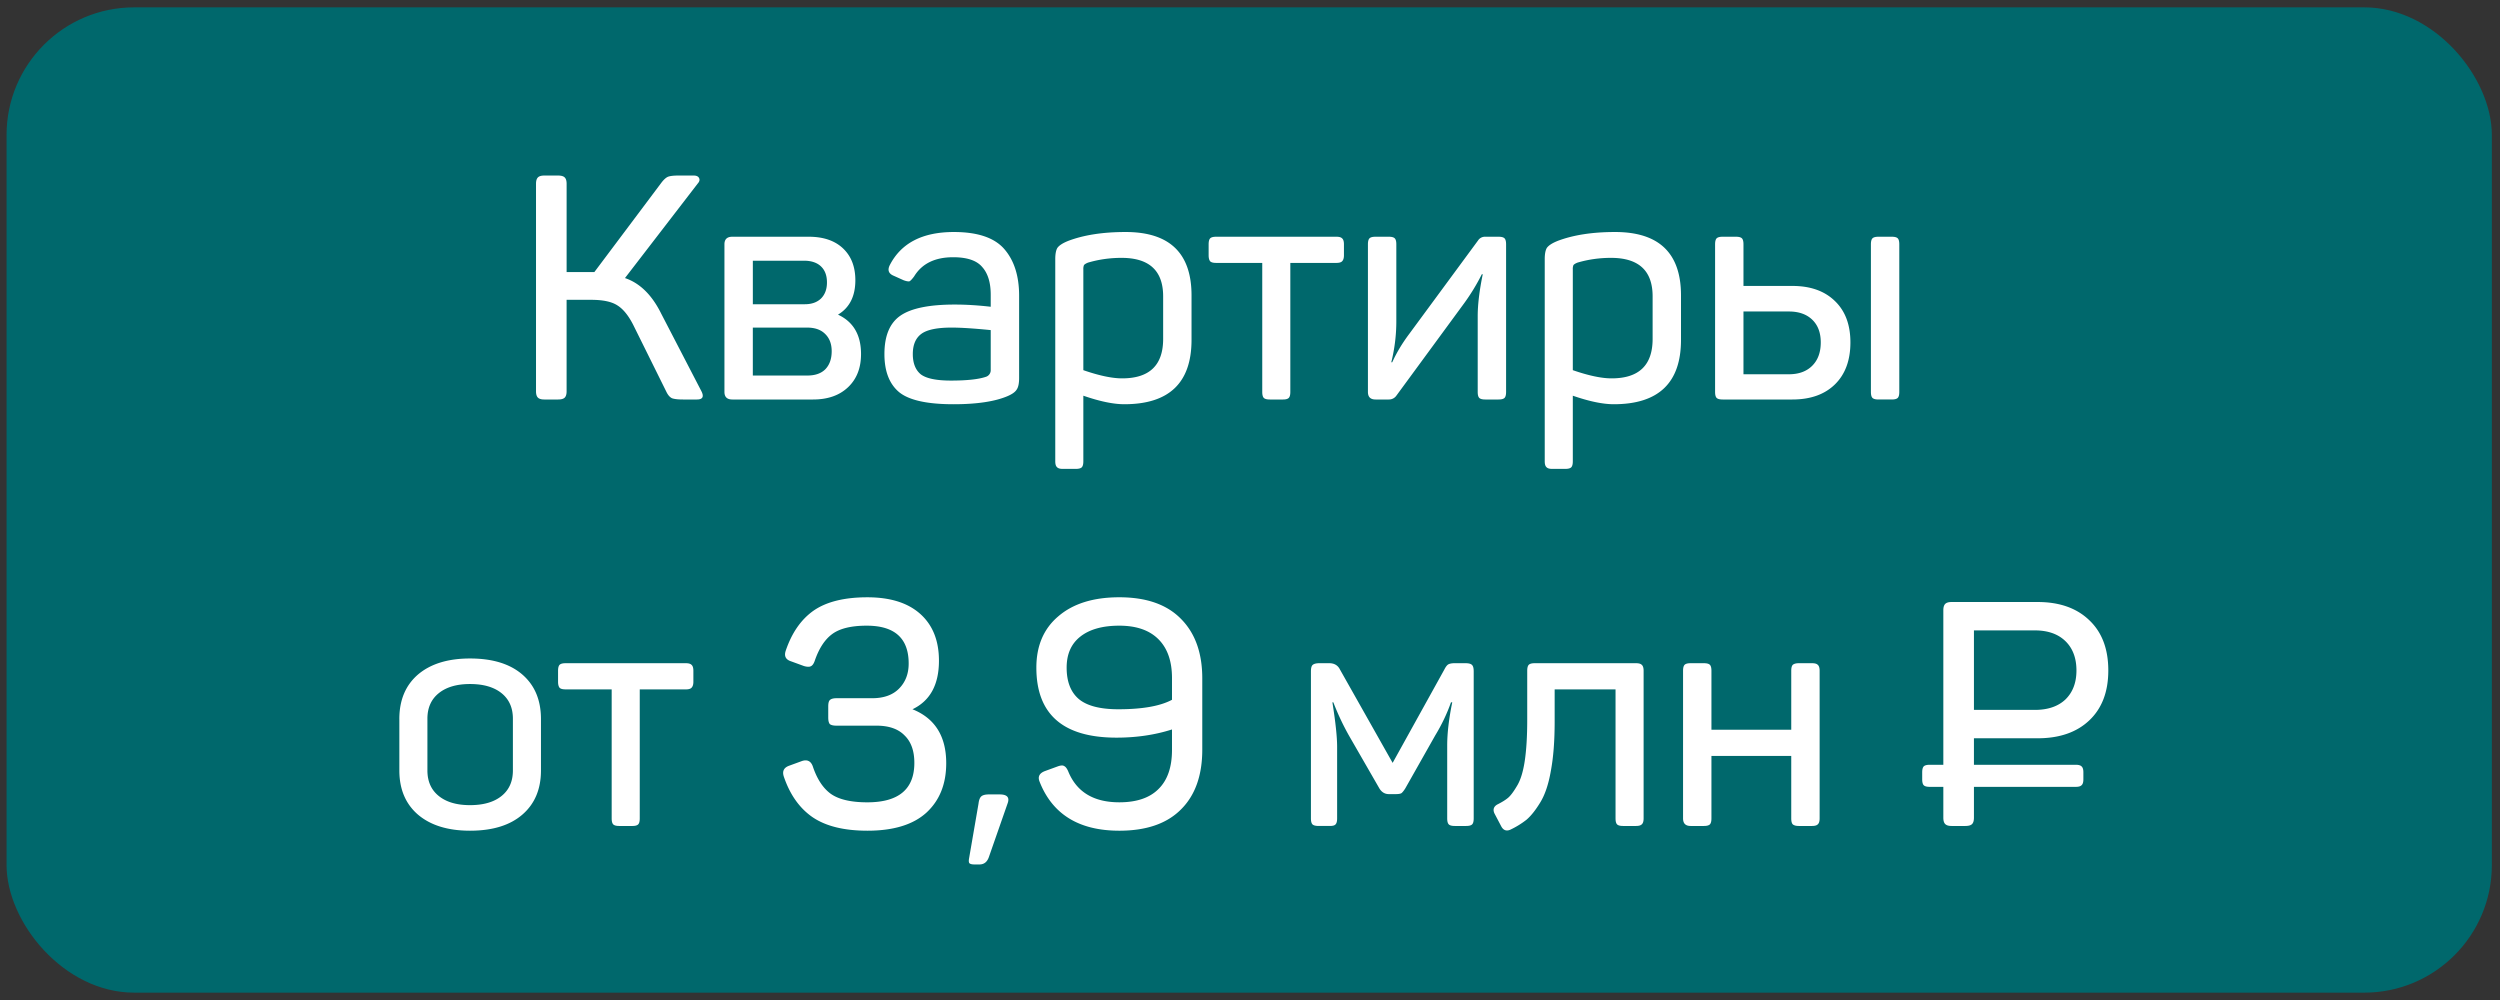
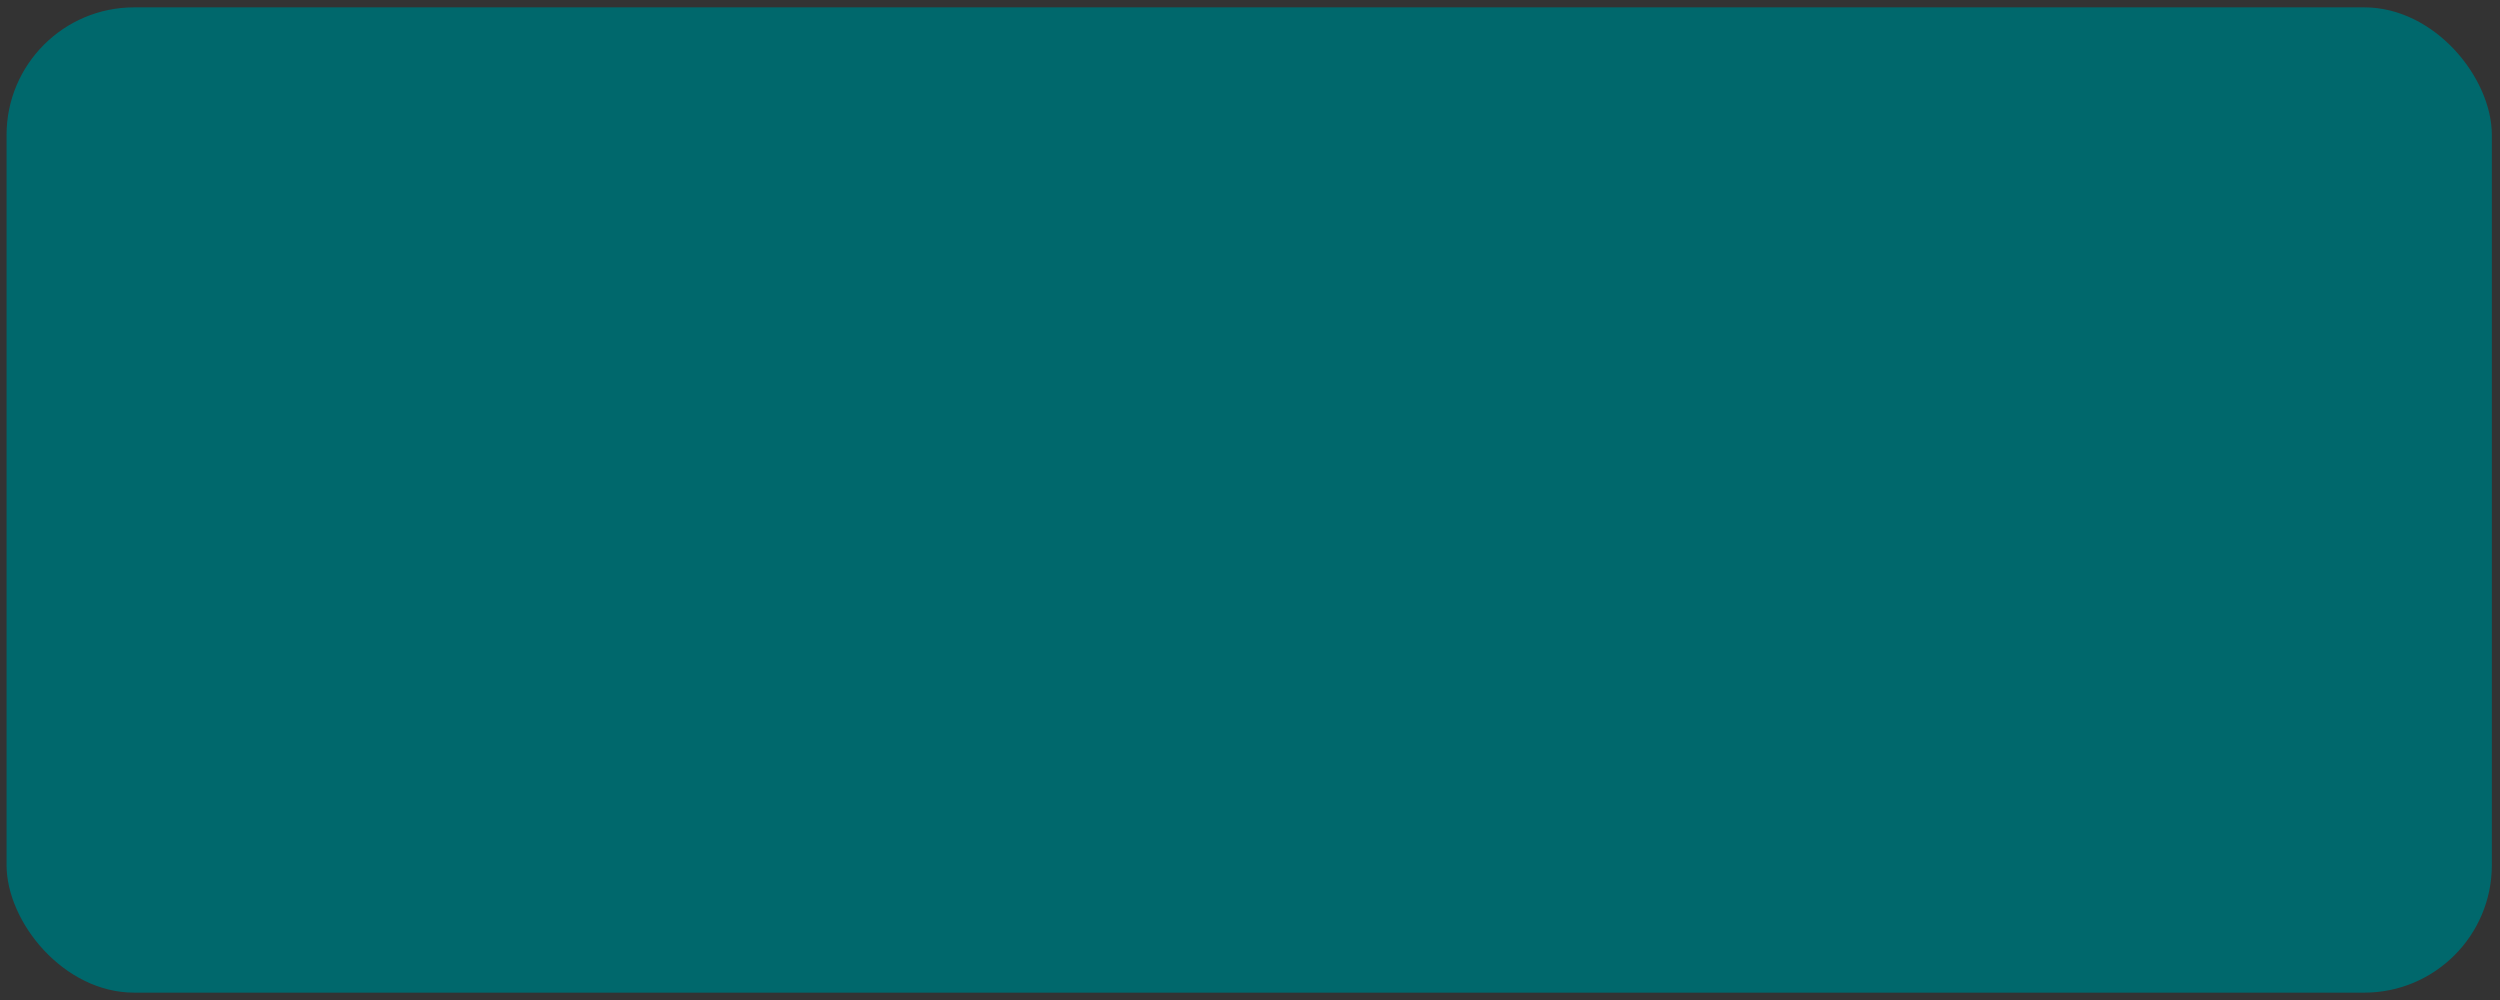
<svg xmlns="http://www.w3.org/2000/svg" width="170" height="68" viewBox="0 0 170 68" fill="none">
  <rect x="0" y="0" width="170" height="68" fill="#333333" stroke="none" />
  <rect x=".446" y=".5" width="169" height="67" rx="8.679" fill="#00686C" />
-   <path d="M47.688 26.587c.2.386.1.579-.3.579h-.944c-.343 0-.593-.029-.75-.086-.144-.071-.265-.207-.365-.407l-2.274-4.59c-.329-.644-.693-1.087-1.094-1.33-.386-.243-.972-.365-1.758-.365h-1.674v6.22c0 .2-.042.343-.128.43-.086.085-.236.128-.45.128h-.944c-.2 0-.344-.043-.43-.129-.085-.085-.128-.229-.128-.429V12.495c0-.2.043-.343.129-.43.085-.085.228-.128.429-.128h.943c.215 0 .365.043.45.129.087.086.13.229.13.429V18.5h1.887l4.569-6.091c.157-.2.3-.329.429-.386.143-.057.379-.086.708-.086h1.05c.186 0 .308.057.365.172.057.114.029.236-.086.364l-4.954 6.435c1.015.343 1.837 1.151 2.466 2.424l2.724 5.255zm10.476-7.529c0 1.087-.394 1.866-1.18 2.338 1.044.486 1.566 1.38 1.566 2.681 0 .944-.293 1.695-.88 2.252-.586.558-1.38.837-2.38.837h-5.492c-.357 0-.536-.172-.536-.515V16.613c0-.343.179-.515.536-.515h5.191c1.001 0 1.78.265 2.338.794s.837 1.251.837 2.166zm-3.432 1.63c.457 0 .822-.128 1.094-.386.271-.271.407-.636.407-1.094 0-.471-.136-.836-.407-1.093-.272-.258-.658-.387-1.159-.387h-3.474v2.96h3.539zm.171 4.848c.53 0 .937-.143 1.223-.43.286-.3.429-.707.429-1.222 0-.5-.15-.893-.45-1.18-.286-.285-.694-.428-1.223-.428h-3.69v3.26h3.711zm5.602-7.507c.773-1.502 2.224-2.252 4.355-2.252 1.615 0 2.76.386 3.431 1.158.672.772 1.009 1.83 1.009 3.174v5.598c0 .372-.058.637-.172.794-.1.157-.3.3-.6.43-.859.37-2.088.557-3.69.557-1.787 0-3.017-.272-3.69-.815-.671-.558-1.007-1.423-1.007-2.596 0-1.244.364-2.116 1.094-2.617.729-.5 1.959-.75 3.689-.75.772 0 1.587.05 2.445.15v-.815c0-.83-.193-1.459-.579-1.888-.372-.443-1.03-.665-1.973-.665-1.244 0-2.13.437-2.66 1.309-.129.171-.229.279-.3.322-.072.028-.208.007-.408-.065l-.665-.3c-.357-.143-.45-.386-.279-.73zm6.864 4.418c-1.144-.114-2.03-.171-2.66-.171-.986 0-1.673.143-2.059.429-.386.286-.579.743-.579 1.372 0 .615.179 1.073.536 1.373.372.286 1.059.43 2.06.43 1.086 0 1.88-.087 2.38-.258a.47.47 0 00.322-.472v-2.703zm5.226-6.049c1.072-.414 2.388-.621 3.946-.621 2.989 0 4.483 1.437 4.483 4.31v3.025c0 2.917-1.523 4.376-4.569 4.376-.743 0-1.672-.193-2.788-.58v4.462c0 .2-.036.336-.107.408-.072.071-.207.107-.408.107h-.9c-.186 0-.315-.043-.387-.129-.071-.071-.107-.2-.107-.386V17.621c0-.357.05-.615.15-.772.115-.157.343-.308.687-.45zm6.499 3.754c0-1.744-.944-2.617-2.831-2.617-.787 0-1.545.108-2.274.322-.143.057-.236.114-.279.172a.664.664 0 00-.043.279v6.863c1.073.372 1.952.558 2.638.558 1.86 0 2.789-.894 2.789-2.681v-2.896zm11.78-4.054c.186 0 .314.036.386.108.086.071.128.207.128.407v.75c0 .187-.042.323-.128.408-.072.072-.2.107-.386.107h-3.132v8.773c0 .2-.036.336-.107.408-.072.071-.2.107-.386.107h-.901c-.2 0-.336-.036-.408-.107-.071-.072-.107-.208-.107-.408v-8.773h-3.131c-.2 0-.336-.035-.408-.107-.071-.085-.107-.221-.107-.407v-.751c0-.2.036-.336.107-.407.072-.072.207-.108.408-.108h8.172zm3.561 0c.2 0 .336.036.407.108.072.071.108.207.108.407v5.234c0 .943-.115 1.873-.343 2.788h.064c.3-.658.686-1.301 1.158-1.93l4.676-6.35a.558.558 0 01.493-.257h.901c.201 0 .336.036.408.108.071.071.107.207.107.407v10.038c0 .2-.036.336-.107.408-.072.071-.207.107-.408.107h-.901c-.2 0-.336-.036-.407-.107-.072-.072-.107-.208-.107-.408v-5.148c0-.786.114-1.737.343-2.852h-.064a14.114 14.114 0 01-1.202 1.973l-4.611 6.285a.612.612 0 01-.515.257h-.9c-.344 0-.516-.172-.516-.515V16.613c0-.2.036-.336.108-.407.071-.072.207-.108.407-.108h.901zm11.444.3c1.072-.414 2.388-.621 3.946-.621 2.989 0 4.483 1.437 4.483 4.31v3.025c0 2.917-1.523 4.376-4.569 4.376-.743 0-1.673-.193-2.788-.58v4.462c0 .2-.036.336-.107.408-.072.071-.207.107-.408.107h-.901c-.185 0-.314-.043-.386-.129-.071-.071-.107-.2-.107-.386V17.621c0-.357.05-.615.15-.772.115-.157.343-.308.687-.45zm6.499 3.754c0-1.744-.944-2.617-2.832-2.617-.786 0-1.544.108-2.273.322-.143.057-.236.114-.279.172a.658.658 0 00-.043.279v6.863c1.073.372 1.952.558 2.638.558 1.859 0 2.789-.894 2.789-2.681v-2.896zm9.503-.708c1.23 0 2.195.344 2.896 1.03.7.672 1.051 1.609 1.051 2.81 0 1.215-.351 2.166-1.051 2.853-.701.686-1.666 1.029-2.896 1.029h-4.74c-.2 0-.336-.036-.408-.107-.071-.072-.107-.208-.107-.408V16.613c0-.2.036-.336.107-.407.072-.072.208-.108.408-.108h.901c.2 0 .336.036.407.108.072.071.107.207.107.407v2.831h3.325zm6.757-3.346c.2 0 .336.036.407.108.072.071.107.207.107.407v10.038c0 .2-.035.336-.107.408-.071.071-.207.107-.407.107h-.901c-.2 0-.336-.036-.408-.107-.071-.072-.107-.208-.107-.408V16.613c0-.2.036-.336.107-.407.072-.072.208-.108.408-.108h.901zm-6.993 9.352c.672 0 1.201-.193 1.587-.579.386-.386.58-.915.58-1.587 0-.658-.194-1.173-.58-1.545-.386-.371-.915-.557-1.587-.557h-3.089v4.268h3.089zm-94.49 23.445c0-1.287.422-2.295 1.266-3.025.858-.729 2.038-1.093 3.54-1.093 1.53 0 2.716.364 3.56 1.093.843.73 1.265 1.738 1.265 3.025v3.496c0 1.273-.422 2.274-1.265 3.003-.844.73-2.03 1.094-3.56 1.094-1.502 0-2.682-.365-3.54-1.094-.844-.73-1.265-1.73-1.265-3.003v-3.496zm7.722-.022c0-.743-.257-1.322-.772-1.737-.515-.415-1.23-.622-2.145-.622-.9 0-1.608.207-2.123.622-.515.415-.773.994-.773 1.737v3.518c0 .744.258 1.323.773 1.737.515.415 1.222.622 2.123.622.915 0 1.63-.207 2.145-.622.515-.414.772-.993.772-1.737v-3.518zm11.758-3.775c.186 0 .314.036.386.108.086.071.129.207.129.407v.75c0 .187-.043.322-.13.408-.07.072-.2.108-.385.108h-3.132v8.772c0 .2-.035.336-.107.408-.072.071-.2.107-.386.107h-.901c-.2 0-.336-.036-.407-.107-.072-.072-.108-.208-.108-.408v-8.773h-3.131c-.2 0-.336-.035-.408-.107-.071-.086-.107-.221-.107-.407v-.751c0-.2.036-.336.107-.407.072-.072.208-.108.408-.108h8.172zm17.214-.171c0 1.63-.6 2.73-1.801 3.303 1.53.615 2.295 1.837 2.295 3.668 0 1.415-.45 2.538-1.352 3.367-.9.815-2.238 1.223-4.01 1.223-1.588 0-2.832-.308-3.733-.923-.886-.614-1.537-1.537-1.952-2.767-.114-.357.007-.6.365-.729l.88-.322c.357-.114.6.008.729.365.286.858.693 1.48 1.222 1.866.544.386 1.373.58 2.488.58 2.13 0 3.196-.894 3.196-2.682 0-.815-.221-1.437-.665-1.866-.429-.443-1.065-.665-1.909-.665h-2.724c-.214 0-.364-.036-.45-.107-.072-.086-.107-.236-.107-.45v-.751c0-.215.035-.358.107-.43.086-.085.236-.128.45-.128h2.424c.787 0 1.394-.214 1.823-.643.444-.444.665-1.016.665-1.716 0-1.716-.95-2.574-2.853-2.574-1.058 0-1.844.193-2.359.579-.5.372-.894.98-1.18 1.823-.071.2-.164.322-.279.365-.1.043-.25.035-.45-.022l-.88-.322c-.357-.114-.478-.35-.364-.707.415-1.23 1.051-2.145 1.909-2.746.872-.6 2.088-.9 3.646-.9 1.559 0 2.76.378 3.604 1.136.843.758 1.265 1.816 1.265 3.175zm3.399 13.341c-.115.343-.33.515-.644.515h-.343c-.171 0-.286-.029-.343-.086-.043-.057-.05-.164-.022-.322l.644-3.732c.029-.243.093-.407.193-.493.1-.086.272-.129.515-.129h.73c.514 0 .693.207.535.622l-1.265 3.625zm12.448-8.665c-1.158.371-2.417.557-3.775.557-3.632 0-5.448-1.587-5.448-4.761 0-1.488.5-2.653 1.501-3.497 1.001-.858 2.381-1.287 4.14-1.287 1.83 0 3.225.486 4.183 1.459.972.972 1.458 2.324 1.458 4.054v4.847c0 1.76-.486 3.118-1.458 4.076-.958.958-2.353 1.437-4.183 1.437-2.746 0-4.554-1.116-5.427-3.346-.128-.33-.007-.565.365-.708l.88-.322c.2-.071.343-.079.428-.021.1.043.194.164.28.364.571 1.402 1.73 2.102 3.474 2.102 1.173 0 2.06-.3 2.66-.9.615-.601.922-1.488.922-2.66v-1.394zm0-3.497c0-1.144-.307-2.023-.922-2.638-.615-.615-1.502-.922-2.66-.922-1.144 0-2.03.25-2.66.75-.614.487-.922 1.187-.922 2.102 0 .959.279 1.674.837 2.145.557.458 1.45.687 2.68.687 1.63 0 2.846-.215 3.647-.644v-1.48zm19.958-1.008c.23 0 .379.043.451.129.071.071.107.214.107.429v9.995c0 .2-.036.336-.107.408-.072.071-.208.107-.408.107h-.772c-.2 0-.336-.036-.407-.107-.072-.072-.108-.208-.108-.408v-4.955c0-.843.115-1.823.344-2.938h-.086c-.272.772-.63 1.523-1.073 2.252l-2.037 3.604c-.1.157-.186.264-.258.321-.071.043-.2.065-.386.065h-.472c-.271 0-.486-.129-.643-.386l-2.038-3.54c-.415-.729-.78-1.501-1.094-2.316h-.064c.214 1.344.322 2.352.322 3.024v4.87c0 .2-.036.335-.108.407-.057.071-.186.107-.386.107h-.75c-.215 0-.358-.036-.43-.107-.071-.072-.107-.208-.107-.408v-9.995c0-.215.036-.358.107-.43.086-.085.244-.128.472-.128h.665c.343 0 .587.143.73.43l3.582 6.348 3.517-6.349c.086-.171.172-.286.258-.343.1-.057.25-.086.45-.086h.73zm11.597 0c.186 0 .314.036.386.108.086.071.129.207.129.407v10.038c0 .2-.043.336-.129.408-.072.071-.2.107-.386.107h-.88c-.2 0-.336-.036-.407-.107-.072-.072-.107-.208-.107-.408v-8.773h-4.14v2.21c0 1.301-.086 2.41-.257 3.324-.158.916-.401 1.638-.73 2.167-.314.515-.622.9-.922 1.158a5.75 5.75 0 01-1.115.686c-.272.115-.479.029-.622-.257l-.451-.858c-.114-.257-.05-.458.193-.6.315-.158.558-.308.729-.451.172-.143.372-.407.601-.794.243-.386.422-.95.536-1.694.115-.758.172-1.695.172-2.81v-3.346c0-.2.036-.336.107-.407.072-.072.207-.108.408-.108h6.885zm11.969 0c.186 0 .315.036.386.108.086.071.129.207.129.407v10.038c0 .2-.043.336-.129.408-.071.071-.2.107-.386.107h-.901c-.185 0-.321-.036-.407-.107-.072-.072-.107-.208-.107-.408v-4.247h-5.427v4.247c0 .2-.036.336-.107.408-.072.071-.208.107-.408.107h-.901c-.343 0-.514-.172-.514-.515V45.613c0-.2.035-.336.107-.407.071-.072.207-.108.407-.108h.901c.2 0 .336.036.408.108.071.071.107.207.107.407v4.011h5.427v-4.011c0-.2.035-.336.107-.407.086-.072.222-.108.407-.108h.901zm11.008 6.907h6.928c.186 0 .314.036.386.107.086.072.128.207.128.408v.471c0 .2-.042.337-.128.408-.072.072-.2.107-.386.107h-6.928v2.102c0 .2-.043.344-.129.43-.086.085-.236.128-.451.128h-.943c-.2 0-.343-.043-.429-.129-.086-.085-.129-.228-.129-.429v-2.102h-.922c-.2 0-.336-.035-.408-.107-.071-.071-.107-.207-.107-.407v-.472c0-.2.036-.336.107-.408.072-.071.208-.107.408-.107h.922v-10.51c0-.2.043-.343.129-.43.086-.085.229-.128.429-.128h5.855c1.487 0 2.66.415 3.518 1.244.858.815 1.287 1.952 1.287 3.41 0 1.445-.429 2.575-1.287 3.39-.858.815-2.031 1.222-3.518 1.222h-4.332v1.802zm0-3.732h4.139c.887 0 1.58-.236 2.081-.708.5-.486.751-1.144.751-1.973 0-.844-.251-1.509-.751-1.995-.501-.486-1.194-.73-2.081-.73h-4.139v5.406z" fill="#fff" />
</svg>